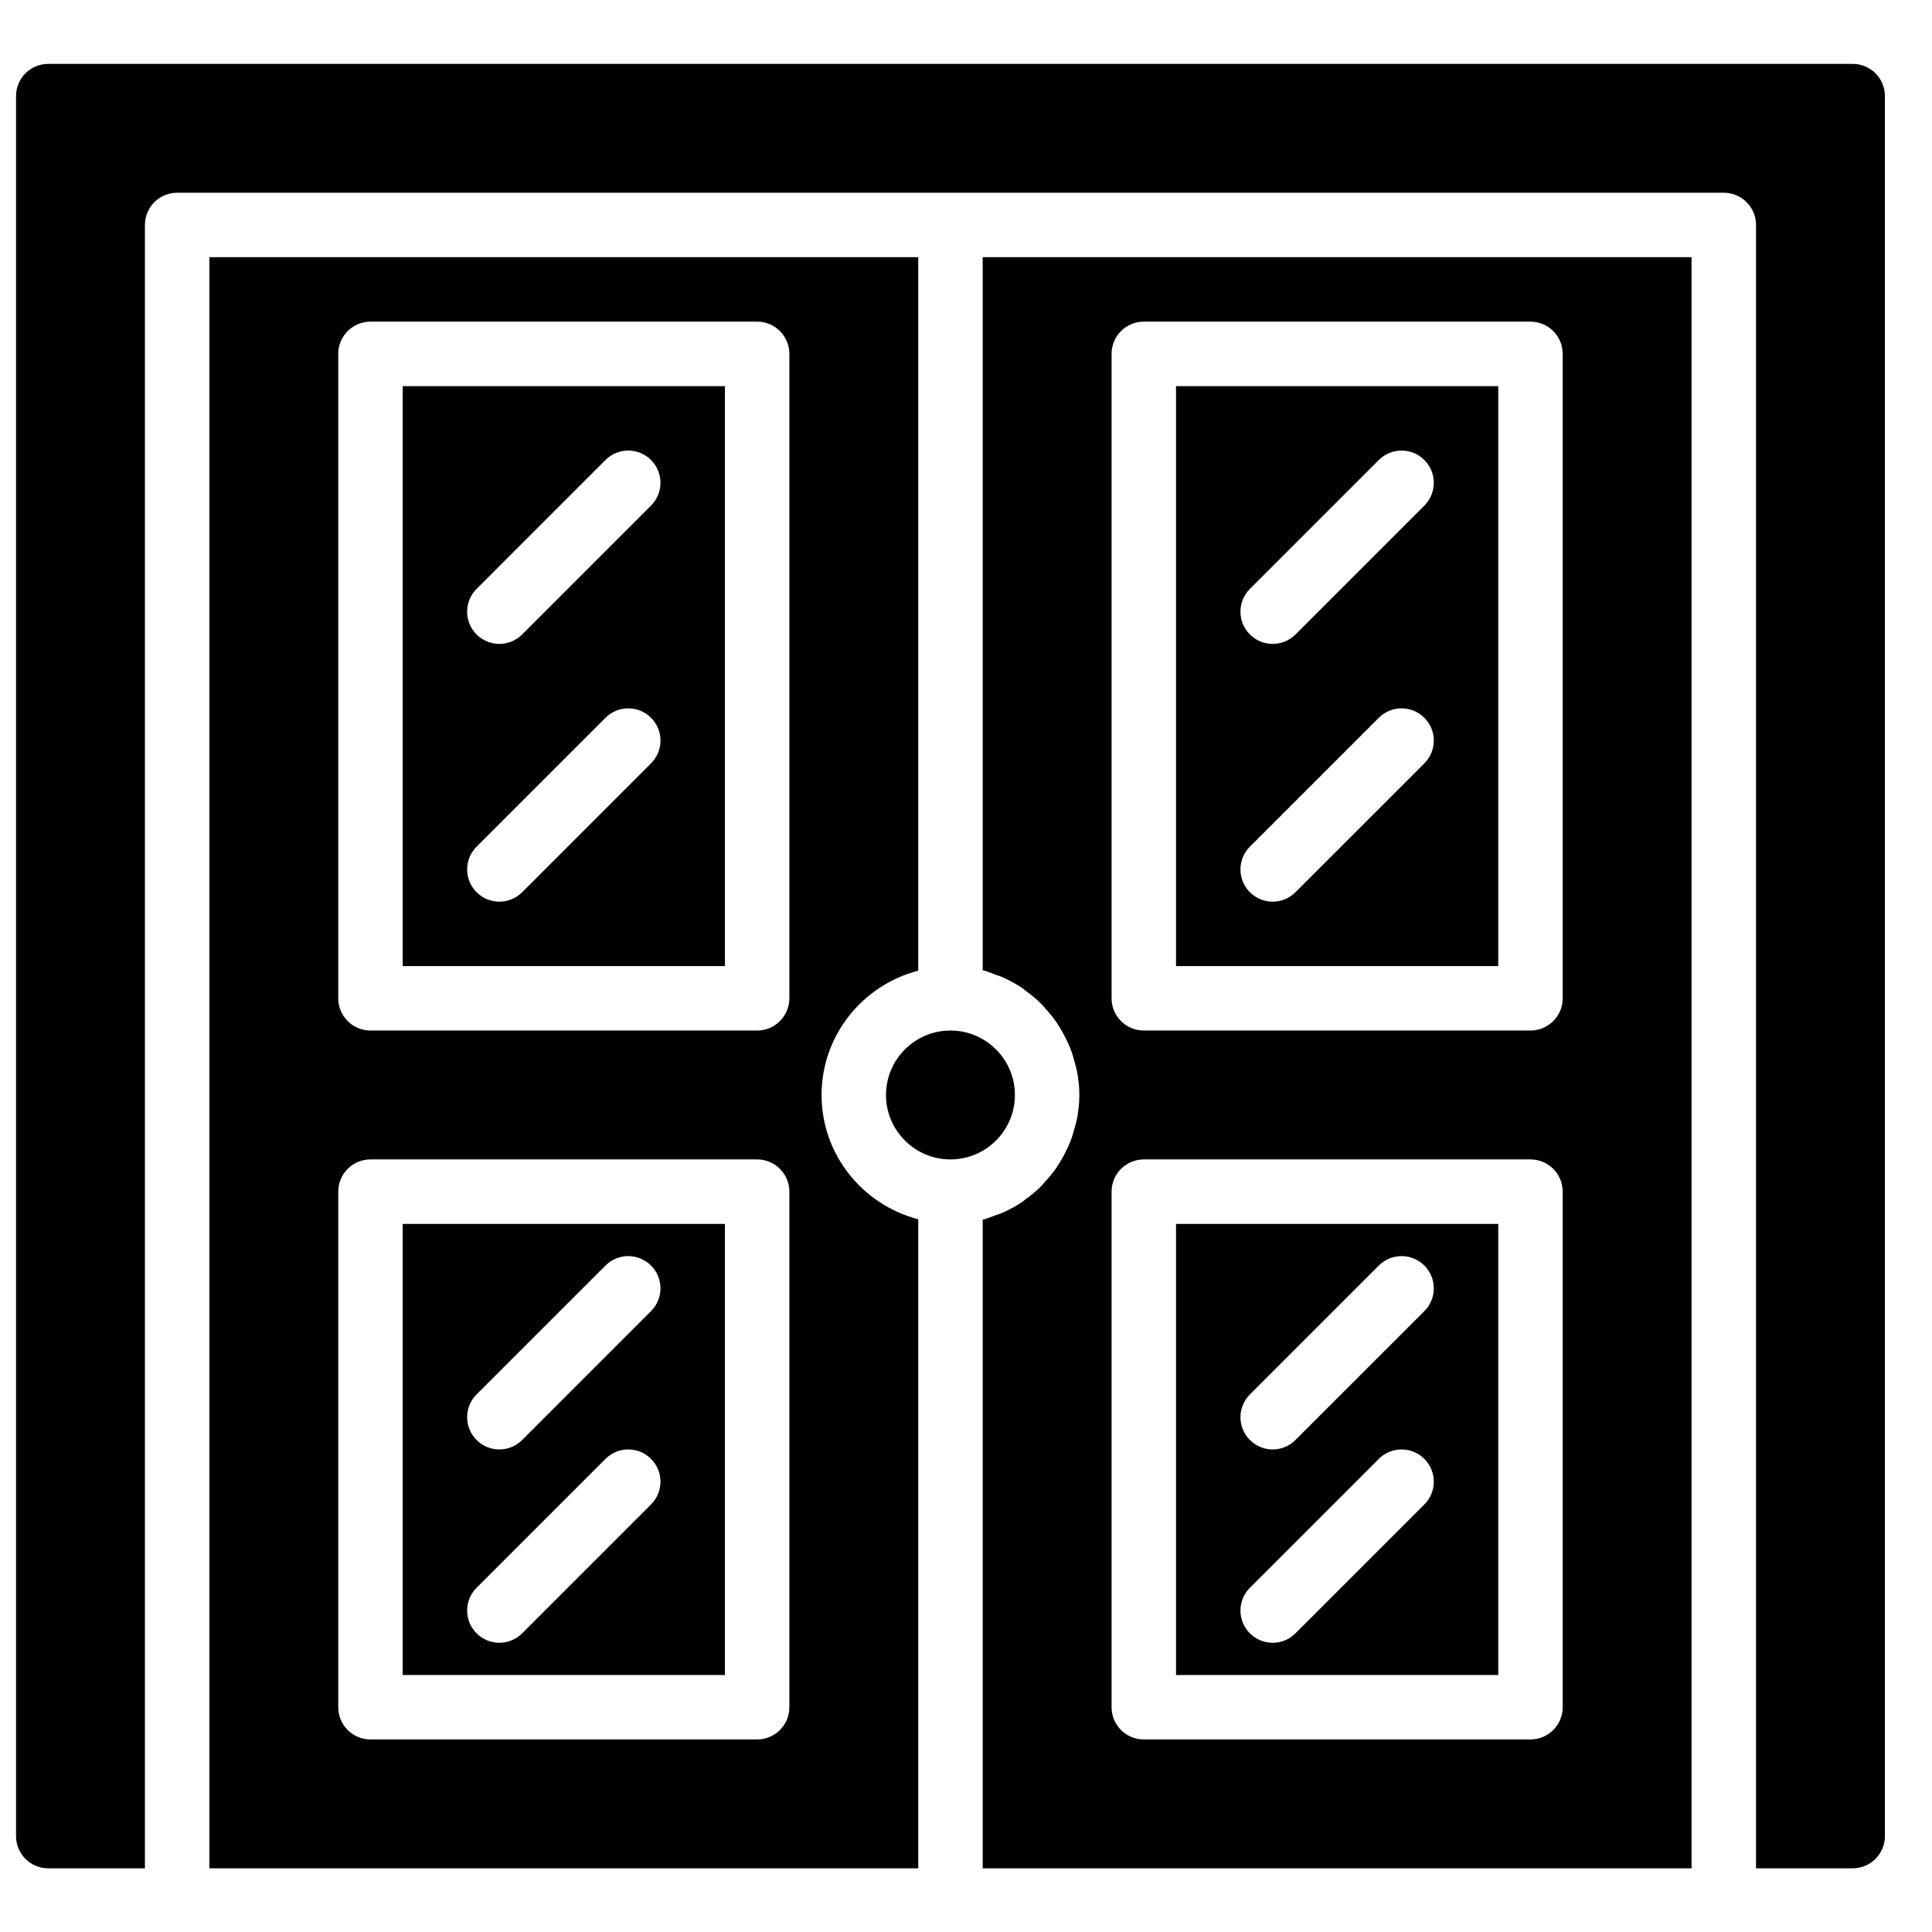
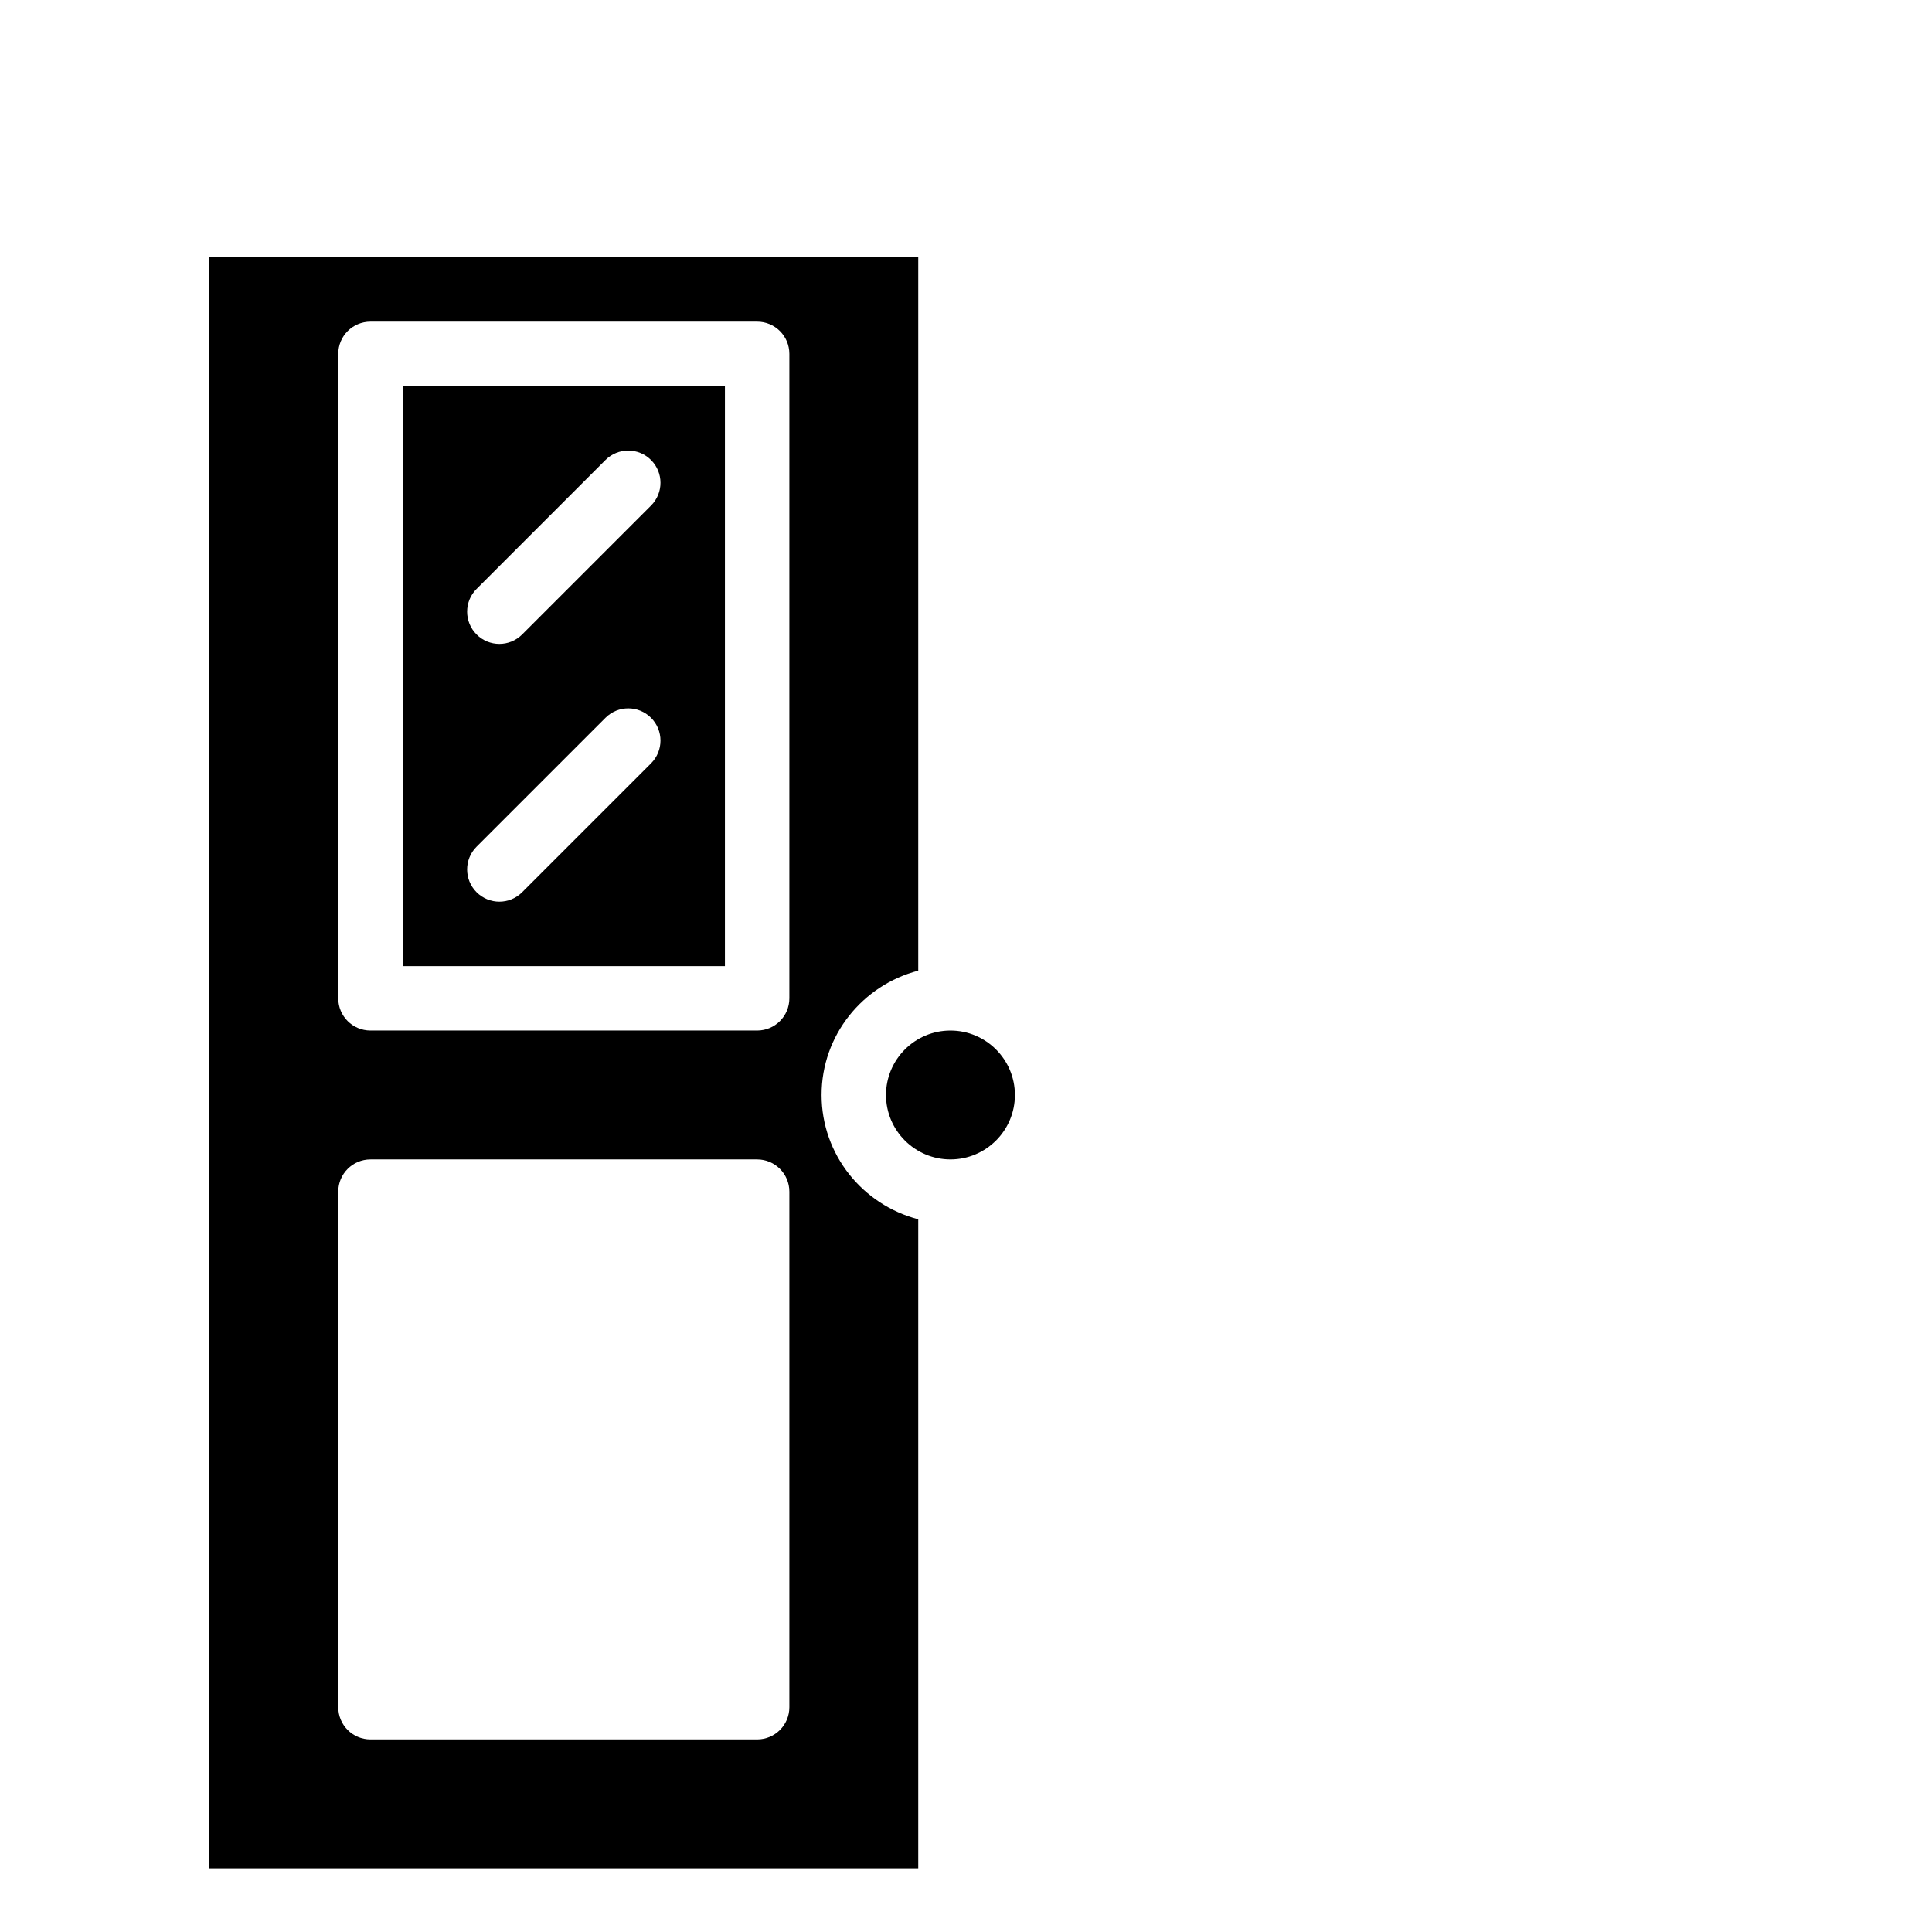
<svg xmlns="http://www.w3.org/2000/svg" width="800px" height="800px" version="1.1" viewBox="144 144 512 512">
  <defs>
    <clipPath id="a">
      <path d="m148.09 160h495.91v480h-495.91z" />
    </clipPath>
  </defs>
-   <path d="m521.47 491.46-34.16 34.156c-1.664 1.664-3.848 2.504-6.035 2.504s-4.371-0.84-6.039-2.504c-3.336-3.34-3.336-8.734 0-12.074l34.16-34.156c3.336-3.34 8.734-3.34 12.074 0 3.336 3.34 3.336 8.734 0 12.074zm0 51.234-34.16 34.156c-1.664 1.664-3.848 2.504-6.035 2.504s-4.371-0.84-6.039-2.504c-3.336-3.34-3.336-8.734 0-12.074l34.16-34.156c3.336-3.34 8.734-3.34 12.074 0 3.336 3.34 3.336 8.734 0 12.074zm-65.812 45.199h85.391v-119.55h-85.391z" fill-rule="evenodd" />
-   <path d="m521.47 277.98-34.16 34.16c-1.664 1.664-3.848 2.5-6.035 2.5s-4.371-0.836-6.039-2.5c-3.336-3.34-3.336-8.738 0-12.074l34.16-34.16c3.336-3.336 8.734-3.336 12.074 0 3.336 3.34 3.336 8.738 0 12.074zm0 68.316-34.16 34.156c-1.664 1.664-3.848 2.5-6.035 2.5s-4.371-0.836-6.039-2.5c-3.336-3.34-3.336-8.738 0-12.074l34.16-34.156c3.336-3.34 8.734-3.34 12.074 0 3.336 3.336 3.336 8.734 0 12.074zm-65.812 53.734h85.391v-153.7h-85.391z" fill-rule="evenodd" />
  <path d="m378.8 434.18c0 9.422 7.66 17.078 17.082 17.078 9.418 0 17.078-7.656 17.078-17.078 0-9.418-7.66-17.078-17.078-17.078-9.422 0-17.082 7.66-17.082 17.078" fill-rule="evenodd" />
  <path d="m316.53 277.98-34.156 34.16c-1.664 1.664-3.852 2.5-6.039 2.5-2.184 0-4.371-0.836-6.035-2.5-3.34-3.34-3.34-8.738 0-12.074l34.156-34.16c3.34-3.336 8.734-3.336 12.074 0 3.34 3.34 3.34 8.738 0 12.074zm0 68.316-34.156 34.156c-1.664 1.664-3.852 2.5-6.039 2.5-2.184 0-4.371-0.836-6.035-2.5-3.34-3.34-3.34-8.738 0-12.074l34.156-34.156c3.34-3.34 8.734-3.34 12.074 0 3.34 3.336 3.34 8.734 0 12.074zm-65.812 53.734h85.395v-153.7h-85.395z" fill-rule="evenodd" />
-   <path d="m438.58 459.8c0-4.719 3.816-8.539 8.539-8.539h102.47c4.723 0 8.539 3.82 8.539 8.539v136.63c0 4.723-3.816 8.539-8.539 8.539h-102.47c-4.723 0-8.539-3.816-8.539-8.539zm0-222.02c0-4.723 3.816-8.539 8.539-8.539h102.47c4.723 0 8.539 3.816 8.539 8.539v170.78c0 4.723-3.816 8.539-8.539 8.539h-102.47c-4.723 0-8.539-3.816-8.539-8.539zm-34.156 163.33c1.16 0.297 2.254 0.758 3.371 1.18 0.539 0.203 1.109 0.34 1.641 0.57 1.887 0.82 3.68 1.785 5.371 2.91 0.375 0.258 0.699 0.574 1.066 0.84 1.281 0.93 2.519 1.922 3.664 3.023 0.512 0.504 0.973 1.047 1.461 1.578 0.887 0.98 1.742 1.98 2.527 3.066 0.453 0.633 0.871 1.281 1.289 1.945 0.684 1.102 1.297 2.238 1.852 3.418 0.332 0.707 0.668 1.398 0.957 2.125 0.512 1.305 0.906 2.656 1.254 4.039 0.172 0.664 0.387 1.297 0.512 1.973 0.402 2.082 0.652 4.211 0.652 6.402 0 2.195-0.25 4.32-0.652 6.406-0.125 0.676-0.34 1.305-0.512 1.973-0.348 1.383-0.742 2.731-1.254 4.039-0.289 0.727-0.625 1.418-0.957 2.125-0.555 1.18-1.168 2.316-1.852 3.418-0.418 0.664-0.836 1.312-1.289 1.945-0.785 1.086-1.641 2.082-2.527 3.066-0.488 0.527-0.949 1.074-1.461 1.578-1.145 1.102-2.383 2.094-3.664 3.023-0.367 0.266-0.691 0.582-1.066 0.836-1.691 1.129-3.484 2.094-5.371 2.914-0.531 0.23-1.102 0.367-1.641 0.57-1.117 0.418-2.211 0.879-3.371 1.18v171.87h187.86v-426.96h-187.86z" fill-rule="evenodd" />
  <path d="m233.64 459.8c0-4.719 3.816-8.539 8.539-8.539h102.47c4.723 0 8.539 3.82 8.539 8.539v136.63c0 4.723-3.816 8.539-8.539 8.539h-102.47c-4.723 0-8.539-3.816-8.539-8.539zm0-222.02c0-4.723 3.816-8.539 8.539-8.539h102.47c4.723 0 8.539 3.816 8.539 8.539v170.78c0 4.723-3.816 8.539-8.539 8.539h-102.47c-4.723 0-8.539-3.816-8.539-8.539zm-34.156 401.34h187.86v-172c-14.684-3.816-25.617-17.07-25.617-32.945 0-15.871 10.934-29.125 25.617-32.941v-189.07h-187.86z" fill-rule="evenodd" />
-   <path d="m316.53 491.46-34.156 34.156c-1.664 1.664-3.852 2.504-6.039 2.504-2.184 0-4.371-0.84-6.035-2.504-3.34-3.34-3.34-8.734 0-12.074l34.156-34.156c3.34-3.34 8.734-3.34 12.074 0 3.34 3.34 3.34 8.734 0 12.074zm0 51.234-34.156 34.156c-1.664 1.664-3.852 2.504-6.039 2.504-2.184 0-4.371-0.84-6.035-2.504-3.34-3.34-3.34-8.734 0-12.074l34.156-34.156c3.34-3.34 8.734-3.34 12.074 0 3.34 3.34 3.34 8.734 0 12.074zm-65.812 45.199h85.395v-119.55h-85.395z" fill-rule="evenodd" />
  <g clip-path="url(#a)">
-     <path d="m634.98 160.93h-478.19c-4.723 0-8.539 3.816-8.539 8.539v461.11c0 4.723 3.816 8.539 8.539 8.539h25.617v-435.5c0-4.723 3.816-8.539 8.539-8.539h409.88c4.723 0 8.539 3.816 8.539 8.539v435.5h25.617c4.723 0 8.539-3.816 8.539-8.539v-461.11c0-4.723-3.816-8.539-8.539-8.539" fill-rule="evenodd" />
-   </g>
+     </g>
</svg>